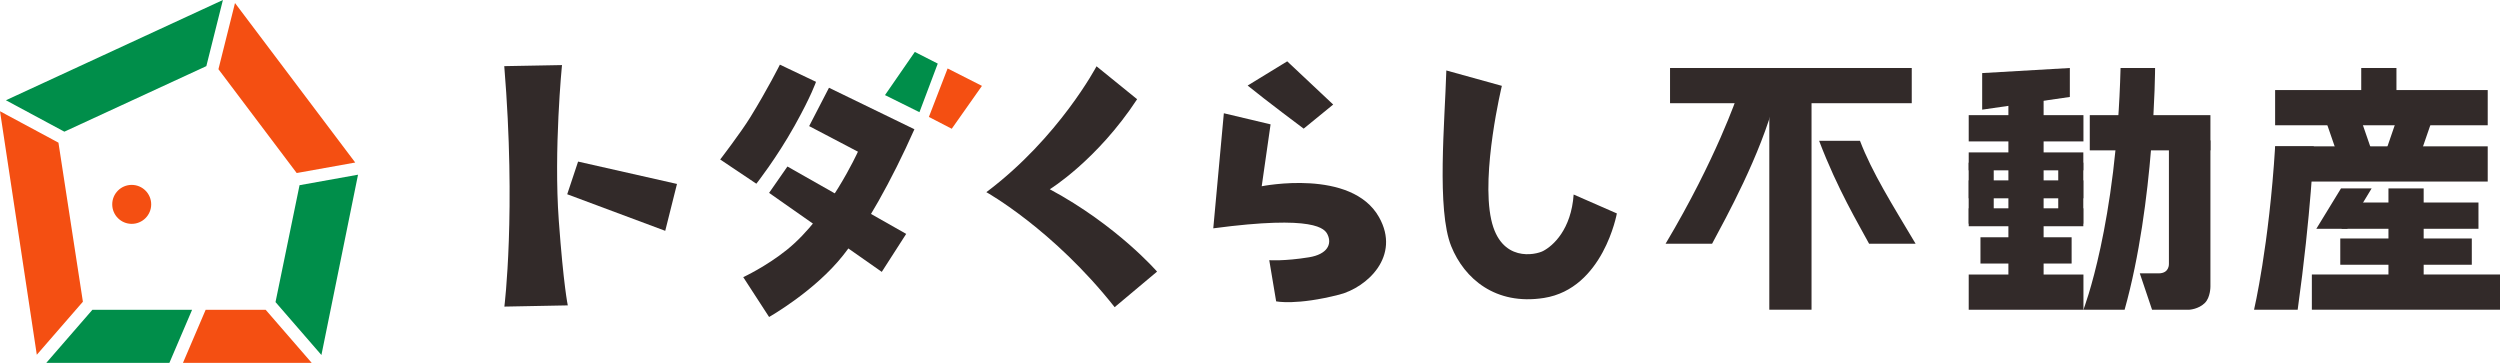
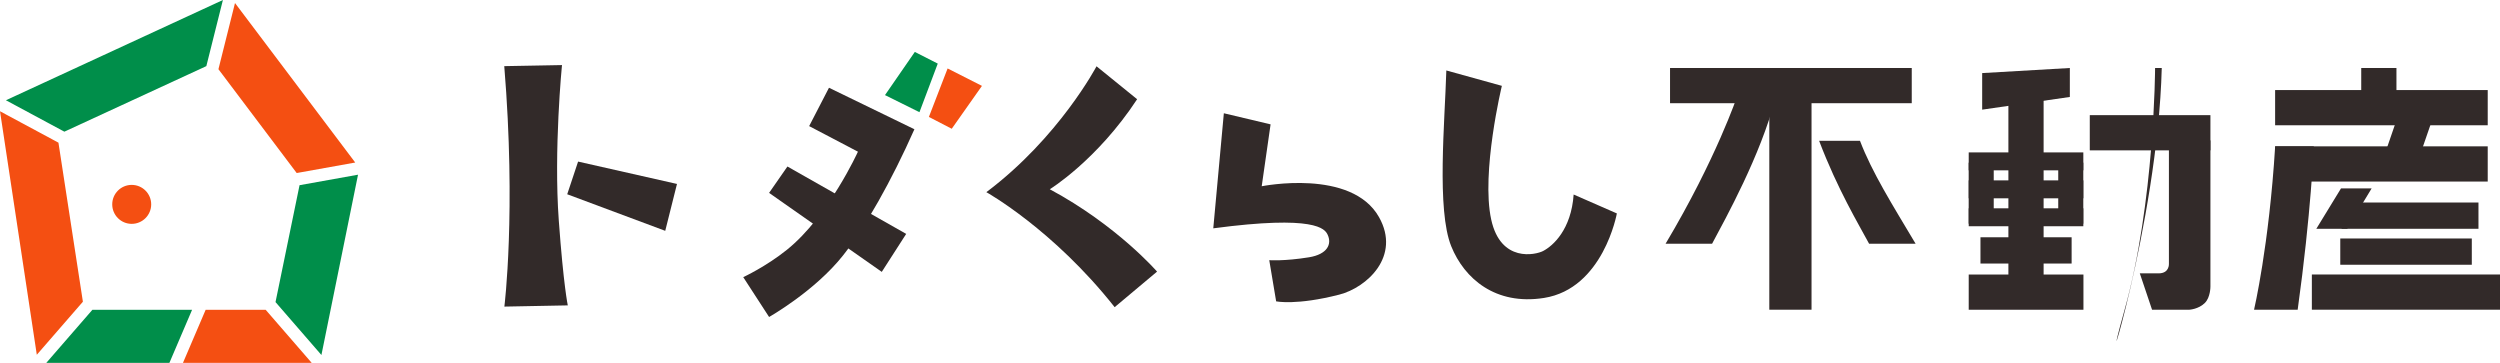
<svg xmlns="http://www.w3.org/2000/svg" id="_レイヤー_2" viewBox="0 0 659.58 95.74">
  <defs>
    <style>.cls-1{fill:#322a29;}.cls-1,.cls-2,.cls-3{stroke-width:0px;}.cls-2{fill:#f44f12;}.cls-3{fill:#008e4a;}</style>
  </defs>
  <g id="_レイヤー_1-2">
    <circle class="cls-2" cx="34.75" cy="53.92" r="5.14" />
    <polygon class="cls-3" points="54.04 17.63 54.44 17.44 58.81 0 1.56 26.45 16.98 34.74 54.04 17.63" />
    <polygon class="cls-3" points="94.46 46.09 79.03 48.86 72.69 79.7 84.8 93.66 94.46 46.09" />
    <polygon class="cls-2" points="57.7 18.35 78.28 45.65 93.72 42.88 62 .8 57.63 18.26 57.7 18.35" />
    <polygon class="cls-3" points="24.38 81.73 12.21 95.74 44.69 95.74 50.68 81.73 24.38 81.73" />
    <polygon class="cls-2" points="15.42 37.64 0 29.35 9.71 93.6 21.87 79.6 15.42 37.64" />
    <polygon class="cls-2" points="54.26 81.73 48.27 95.74 82.24 95.74 70.09 81.73 54.26 81.73" />
    <path class="cls-1" d="M133.05,17.45l15.22-.28s-2.21,22.32-.84,41.06c1.25,17.14,2.37,22.34,2.37,22.34l-16.73.32s3.13-25.07-.03-63.44Z" />
    <polygon class="cls-1" points="152.52 42.63 149.65 51.25 175.51 60.9 178.61 48.53 152.52 42.63" />
-     <path class="cls-1" d="M205.76,17.06s-3.2,6.41-7.83,13.91c-2.48,4.02-7.92,11.11-7.92,11.11l9.54,6.39s5.3-6.71,10.11-15.33c4.4-7.88,5.63-11.55,5.63-11.55l-9.54-4.54Z" />
    <path class="cls-1" d="M218.72,23.14l-5.24,10.13,12.87,6.75s-7.7,16.98-18.71,25.86c-5.55,4.47-11.55,7.24-11.55,7.24l6.82,10.51s12.08-6.82,19.55-16.29c5.81-7.36,12.73-19.58,18.79-33.24l-22.54-10.95Z" />
    <polygon class="cls-3" points="241.36 13.7 233.49 25.09 242.58 29.6 247.41 16.78 241.36 13.7" />
    <polygon class="cls-2" points="251.1 33.97 259.07 22.66 250.01 18.06 245.07 30.85 251.1 33.97" />
    <polygon class="cls-1" points="207.75 43.93 239.08 61.71 232.64 71.73 202.91 50.89 207.75 43.93" />
-     <path class="cls-1" d="M329.17,22.57l10.44-6.39,12.13,11.4-7.79,6.36s-9.99-7.46-14.78-11.37Z" />
    <path class="cls-1" d="M322.89,29.88l12.33,2.93-2.34,16.33s23.67-4.78,30.95,8.15c5.82,10.33-3.2,18.57-10.48,20.44-11.29,2.9-16.66,1.78-16.66,1.78l-1.82-10.87s3.87.31,10.49-.76c4.84-.79,6.1-3.47,4.9-5.98-.72-1.51-3.17-5.24-30.16-1.66l2.79-30.36Z" />
    <path class="cls-1" d="M381.59,18.59l14.65,4.06s-5.52,22.89-2.81,35.28c2.51,11.47,11.77,9.29,13.68,8.3,2.65-1.37,7.43-5.68,8.07-14.91l11.4,4.99s-3.57,19.84-19.24,22.3c-12.81,2.01-21-5.12-24.45-13.62-3.9-9.61-1.69-32.91-1.3-46.41Z" />
    <path class="cls-1" d="M289.31,17.47s-9.91,18.84-29.08,33.23c0,0,17.64,9.82,33.85,30.34l11.19-9.38s-10.56-12.2-28.3-21.73c0,0,12.44-7.62,23.04-23.75l-10.71-8.69Z" />
    <path class="cls-1" d="M583.18,37.06v38.58s.01,2.8-1.45,4.27c-1.68,1.68-4.09,1.8-4.09,1.8h-9.86l-3.23-9.59h4.96c2.93,0,2.72-2.58,2.72-2.58v-33.23l10.96.74Z" />
    <rect class="cls-1" x="538.28" y="47.67" width="16.11" height="6.61" transform="translate(597.31 -495.37) rotate(90)" />
    <rect class="cls-1" x="514.65" y="47.67" width="16.11" height="6.61" transform="translate(573.68 -471.74) rotate(90)" />
    <rect class="cls-1" x="519.41" y="40.21" width="30.24" height="4.73" />
    <rect class="cls-1" x="519.41" y="47.59" width="30.24" height="4.73" />
    <rect class="cls-1" x="519.41" y="54.96" width="30.24" height="4.73" />
    <rect class="cls-1" x="551.35" y="30.38" width="31.83" height="9.29" />
    <rect class="cls-1" x="507.46" y="46.4" width="54.12" height="9.29" transform="translate(585.57 -483.48) rotate(90)" />
    <polygon class="cls-1" points="522.96 19.28 522.96 28.93 546.09 25.58 546.09 17.94 522.96 19.28" />
-     <path class="cls-1" d="M559.47,17.94h9.11s-.1,35.4-8.04,63.77h-10.87s8.76-22.47,9.8-63.77Z" />
-     <rect class="cls-1" x="519.41" y="30.38" width="30.27" height="6.93" />
+     <path class="cls-1" d="M559.47,17.94h9.11s-.1,35.4-8.04,63.77s8.76-22.47,9.8-63.77Z" />
    <rect class="cls-1" x="522.51" y="62.6" width="24.05" height="6.93" />
    <rect class="cls-1" x="519.41" y="72.43" width="30.27" height="9.29" />
    <rect class="cls-1" x="440.61" y="17.94" width="63.77" height="9.29" />
    <path class="cls-1" d="M490.72,37.14h-10.78c4.88,12.85,10.46,22.06,13.19,27.17h12.27c-6.19-10.39-11.49-18.81-14.68-27.17Z" />
    <path class="cls-1" d="M468.36,26.09l-9.98-.88s-5.58,16.68-18.95,39.1h12.27c3.64-6.81,12.77-23.3,16.66-38.22Z" />
    <rect class="cls-1" x="443.04" y="46.81" width="58.66" height="11.14" transform="translate(524.75 -419.99) rotate(90)" />
-     <rect class="cls-1" x="619.79" y="60.06" width="30" height="9.29" transform="translate(699.5 -570.08) rotate(90)" />
-     <polygon class="cls-1" points="622.26 29.69 625.85 40.1 616.47 40.1 612.88 29.69 622.26 29.69" />
    <polygon class="cls-1" points="632.96 29.69 629.38 40.1 638.76 40.1 642.35 29.69 632.96 29.69" />
    <rect class="cls-1" x="600.25" y="23.76" width="56.09" height="9.29" />
    <rect class="cls-1" x="600.25" y="38.61" width="56.09" height="9.29" />
    <rect class="cls-1" x="609.94" y="72.42" width="49.64" height="9.29" />
    <rect class="cls-1" x="617.44" y="62.92" width="34.7" height="6.93" />
    <rect class="cls-1" x="617.8" y="53.43" width="36.1" height="6.93" />
    <polygon class="cls-1" points="625.71 49.71 617.63 49.71 611.12 60.36 619.28 60.36 625.71 49.71" />
    <path class="cls-1" d="M600.25,38.61h10.2s-.7,17.6-4.25,43.11h-11.51s3.96-16.9,5.57-43.11Z" />
    <rect class="cls-1" x="623.14" y="17.77" width="8.95" height="9.29" transform="translate(650.03 -605.2) rotate(90)" />
  </g>
</svg>